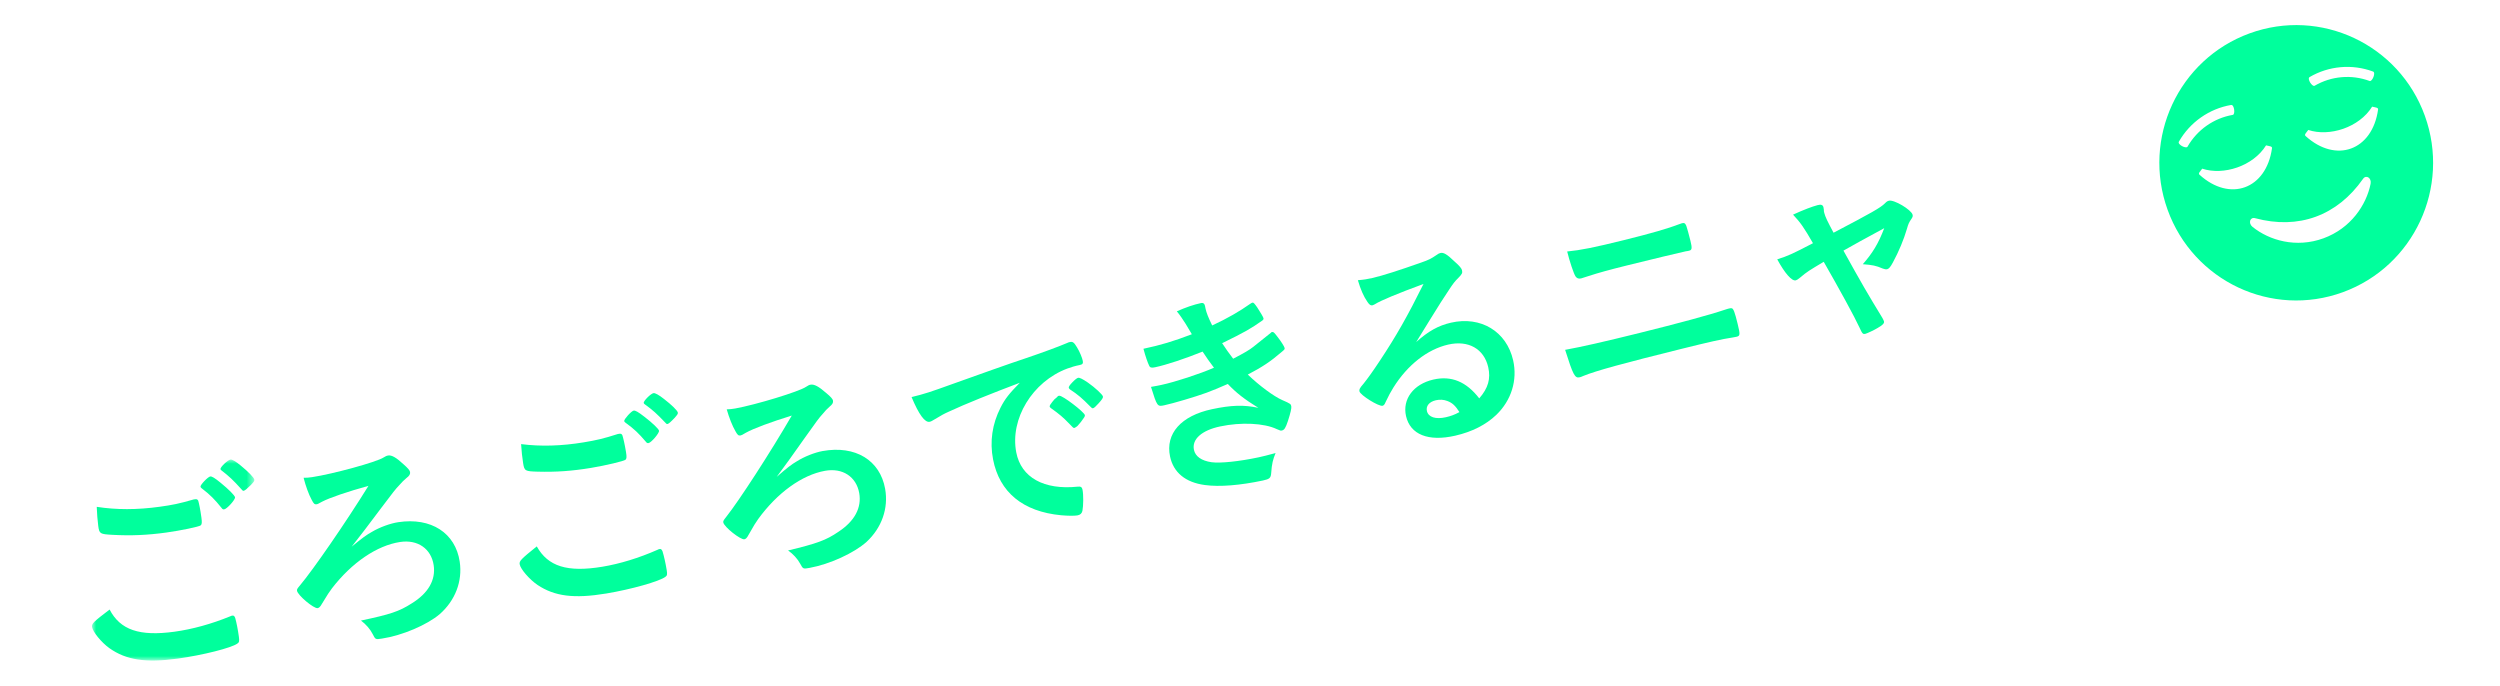
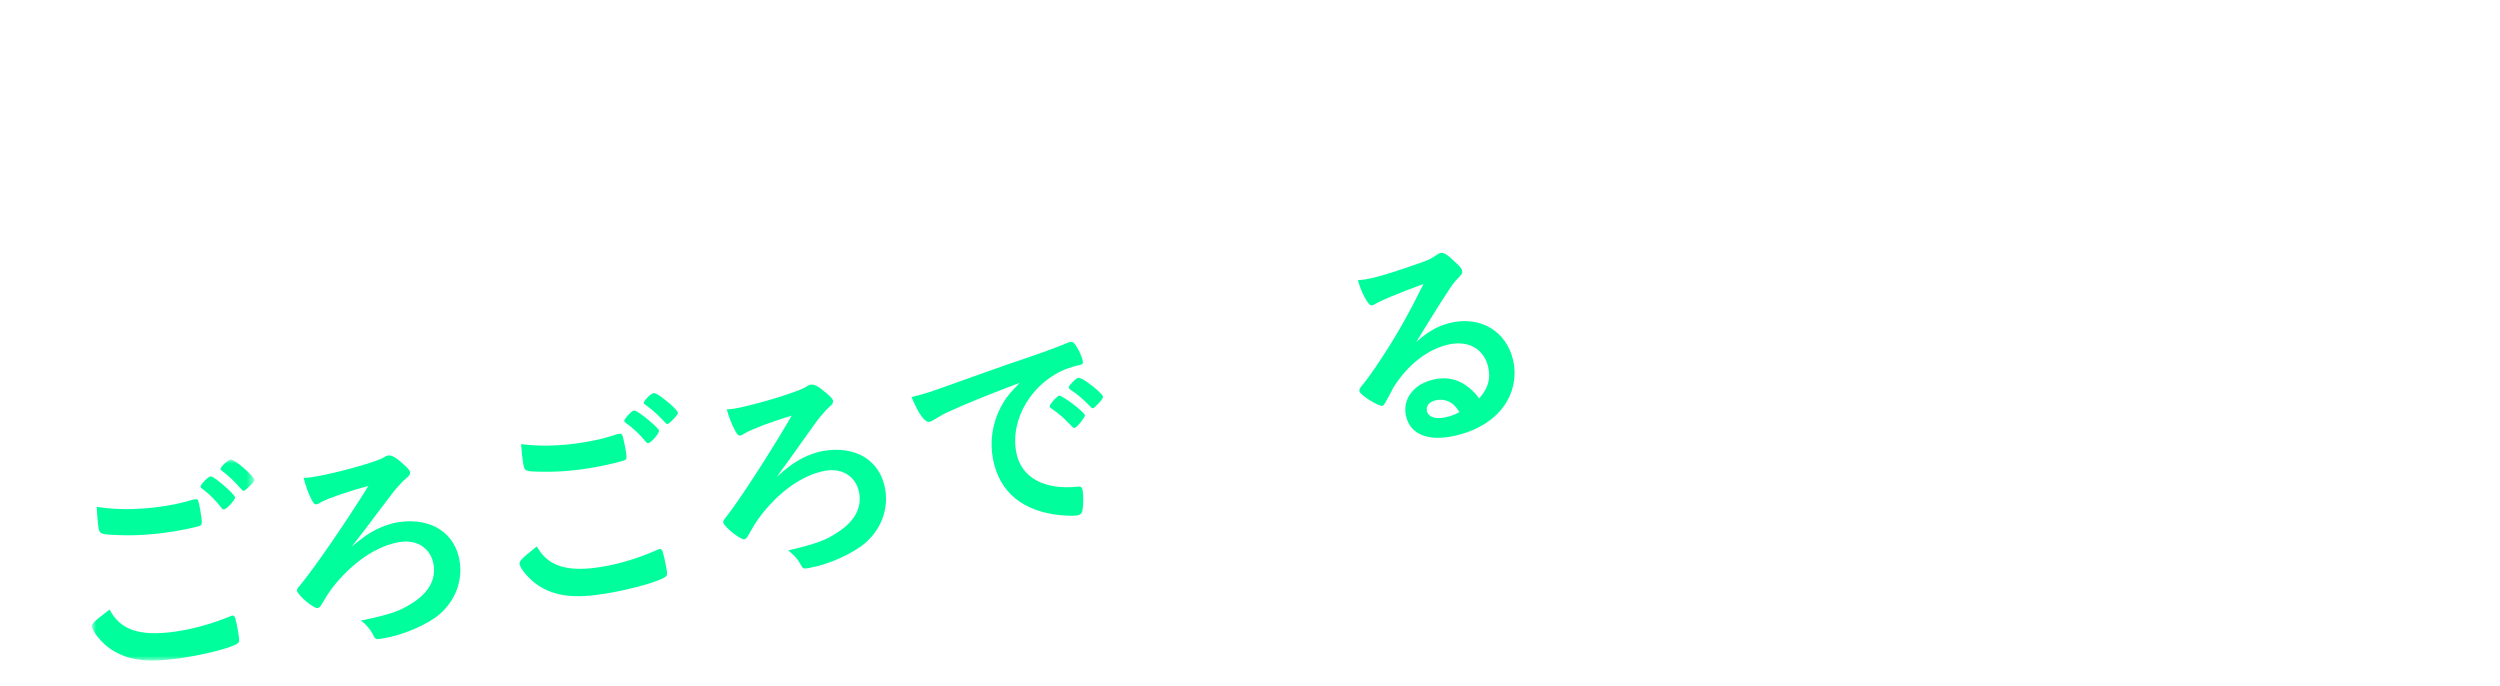
<svg xmlns="http://www.w3.org/2000/svg" xmlns:xlink="http://www.w3.org/1999/xlink" width="299px" height="82px" viewBox="0 0 299 82" version="1.1">
  <title>jinshome-feature-1-cat-comment</title>
  <defs>
    <polygon id="path-1" points="-1.37849445e-16 0 19.422 0 19.422 24.041 -1.37849445e-16 24.041" />
  </defs>
  <g id="jinshome-feature-1-cat-comment" stroke="none" fill="none" fill-rule="evenodd" stroke-width="1">
    <g id="Group-22-Copy" transform="translate(11, 3)">
      <g id="Group-3" transform="translate(0, 51.959)">
        <mask id="mask-2" fill="white">
          <use xlink:href="#path-1" />
        </mask>
        <g id="Clip-2" />
        <path d="M17.802,0.73 C18.714,1.474 19.386,2.172 19.418,2.406 C19.439,2.56 19.372,2.65 19.007,3.042 C18.545,3.5 18.286,3.722 18.132,3.743 C18.055,3.754 17.967,3.686 17.84,3.519 C16.913,2.487 16.402,2.005 15.525,1.334 C15.44,1.293 15.374,1.196 15.367,1.144 C15.336,0.912 16.241,0.048 16.574,0.002 C16.755,-0.022 17.179,0.209 17.802,0.73 M15.812,5.961 C15.684,5.978 15.6,5.937 15.501,5.793 C14.681,4.771 14.134,4.215 13.11,3.432 C13.022,3.365 12.99,3.316 12.979,3.239 C12.952,3.032 13.868,2.062 14.151,2.024 C14.33,2 14.671,2.189 15.409,2.799 C16.353,3.566 17.082,4.309 17.111,4.517 C17.15,4.801 16.147,5.914 15.812,5.961 M8.09,5.65 C9.584,5.445 10.451,5.273 12.165,4.774 C12.217,4.768 12.293,4.757 12.345,4.75 C12.551,4.722 12.639,4.787 12.711,4.936 C12.806,5.24 12.962,6.01 13.089,6.942 C13.17,7.537 13.147,7.751 13.006,7.875 C12.819,8.034 10.601,8.496 8.876,8.735 C6.588,9.047 4.659,9.129 2.467,9.008 C0.962,8.926 0.878,8.884 0.751,7.952 C0.674,7.384 0.588,6.366 0.57,5.658 C2.9,6.024 5.389,6.024 8.09,5.65 M9.886,20.591 C11.997,20.3 14.295,19.669 16.53,18.754 C16.652,18.686 16.729,18.675 16.806,18.665 C16.96,18.643 17.052,18.735 17.135,18.96 C17.289,19.52 17.453,20.341 17.57,21.195 C17.64,21.713 17.61,21.875 17.392,22.011 C16.676,22.53 13.255,23.397 10.271,23.808 C6.386,24.342 4.082,23.975 2.082,22.561 C1.123,21.875 0.085,20.594 0.007,20.025 C-0.046,19.637 0.161,19.423 2.109,17.943 C3.384,20.378 5.667,21.172 9.886,20.591" id="Fill-1" fill="#00FF9C" mask="url(#mask-2)" />
      </g>
      <path d="M33.473,60.617 C34.411,60.052 35.708,59.592 36.632,59.453 C40.561,58.857 43.468,60.741 43.982,64.176 C44.333,66.525 43.443,68.826 41.587,70.455 C40.072,71.74 37.112,73.008 34.673,73.376 C33.904,73.493 33.904,73.493 33.569,72.831 C33.27,72.242 32.763,71.659 32.171,71.219 C35.658,70.481 36.735,70.133 38.243,69.164 C40.239,67.938 41.131,66.35 40.867,64.595 C40.574,62.632 38.961,61.502 36.856,61.821 C34.083,62.241 31.08,64.28 28.706,67.361 C28.379,67.806 28.205,68.044 27.49,69.235 C27.305,69.58 27.141,69.71 26.987,69.733 C26.526,69.804 24.603,68.193 24.522,67.65 C24.499,67.497 24.539,67.411 24.874,67.017 C26.479,65.11 30.362,59.477 33.068,55.107 C30.573,55.8 28.449,56.519 27.523,57.001 C27.088,57.253 26.963,57.298 26.861,57.313 C26.629,57.348 26.508,57.235 26.285,56.793 C25.922,56.135 25.563,55.133 25.31,54.142 C25.652,54.143 25.912,54.13 26.323,54.067 C28.813,53.69 34.034,52.266 34.871,51.717 C35.159,51.541 35.258,51.499 35.412,51.475 C35.849,51.409 36.394,51.724 37.248,52.517 C37.791,52.991 38.018,53.273 38.045,53.454 C38.084,53.712 37.956,53.917 37.603,54.181 C37.3,54.44 37.071,54.657 36.757,55.023 C36.258,55.547 36.084,55.784 34.549,57.813 C32.557,60.465 32.557,60.465 31.059,62.384 C32.322,61.346 32.867,60.947 33.473,60.617" id="Fill-4" fill="#00FF9C" />
      <path d="M68.406,44.711 C69.34,45.43 70.03,46.11 70.068,46.342 C70.093,46.495 70.029,46.586 69.674,46.989 C69.225,47.46 68.973,47.689 68.82,47.713 C68.743,47.727 68.653,47.662 68.521,47.498 C67.566,46.491 67.043,46.023 66.147,45.377 C66.062,45.339 65.995,45.245 65.986,45.192 C65.948,44.96 66.828,44.073 67.161,44.018 C67.341,43.988 67.771,44.208 68.406,44.711 M66.562,49.994 C66.434,50.014 66.349,49.976 66.247,49.835 C65.4,48.836 64.837,48.294 63.793,47.541 C63.703,47.478 63.669,47.43 63.656,47.353 C63.622,47.146 64.512,46.152 64.793,46.106 C64.973,46.075 65.318,46.256 66.073,46.845 C67.036,47.585 67.786,48.307 67.82,48.514 C67.866,48.798 66.895,49.938 66.562,49.994 M58.838,49.9 C60.323,49.653 61.187,49.458 62.886,48.91 C62.936,48.901 63.014,48.888 63.065,48.88 C63.27,48.846 63.359,48.911 63.435,49.057 C63.537,49.358 63.716,50.123 63.868,51.05 C63.966,51.642 63.948,51.857 63.811,51.985 C63.627,52.148 61.424,52.673 59.708,52.957 C57.429,53.336 55.504,53.471 53.31,53.411 C51.804,53.369 51.718,53.331 51.566,52.403 C51.472,51.836 51.36,50.824 51.323,50.116 C53.66,50.415 56.149,50.346 58.838,49.9 M61.042,64.781 C63.143,64.43 65.422,63.734 67.63,62.759 C67.75,62.687 67.827,62.674 67.904,62.661 C68.057,62.636 68.151,62.725 68.24,62.947 C68.41,63.503 68.596,64.319 68.736,65.168 C68.821,65.686 68.795,65.847 68.581,65.99 C67.881,66.529 64.486,67.489 61.515,67.983 C57.648,68.624 55.334,68.32 53.296,66.964 C52.32,66.306 51.247,65.055 51.154,64.487 C51.09,64.102 51.291,63.883 53.198,62.349 C54.537,64.746 56.841,65.476 61.042,64.781" id="Fill-6" fill="#00FF9C" />
      <path d="M84.258,52.199 C85.18,51.607 86.463,51.111 87.383,50.945 C91.294,50.239 94.252,52.04 94.862,55.459 C95.28,57.798 94.455,60.123 92.645,61.804 C91.168,63.132 88.243,64.483 85.815,64.921 C85.048,65.059 85.048,65.059 84.694,64.406 C84.38,63.827 83.856,63.258 83.253,62.836 C86.718,61.999 87.785,61.619 89.266,60.609 C91.227,59.327 92.073,57.713 91.762,55.966 C91.412,54.012 89.769,52.929 87.673,53.308 C84.913,53.805 81.968,55.93 79.681,59.076 C79.367,59.53 79.199,59.774 78.518,60.985 C78.343,61.334 78.182,61.47 78.029,61.497 C77.569,61.58 75.603,60.025 75.506,59.486 C75.479,59.331 75.516,59.245 75.84,58.841 C77.391,56.889 81.115,51.147 83.697,46.701 C81.223,47.467 79.119,48.244 78.208,48.754 C77.781,49.018 77.657,49.066 77.555,49.084 C77.325,49.126 77.2,49.016 76.963,48.581 C76.584,47.933 76.197,46.942 75.916,45.958 C76.256,45.948 76.517,45.929 76.926,45.856 C79.405,45.407 84.584,43.834 85.405,43.263 C85.69,43.078 85.786,43.034 85.94,43.007 C86.375,42.928 86.929,43.225 87.806,43.996 C88.361,44.452 88.595,44.728 88.627,44.909 C88.673,45.166 88.552,45.373 88.206,45.649 C87.91,45.914 87.687,46.141 87.384,46.514 C86.9,47.052 86.732,47.294 85.255,49.365 C83.338,52.074 83.338,52.074 81.894,54.033 C83.126,52.962 83.659,52.547 84.258,52.199" id="Fill-8" fill="#00FF9C" />
      <path d="M120.385,45.245 C120.057,45.601 119.858,45.8 119.731,45.824 C119.628,45.846 119.568,45.803 119.401,45.625 C118.413,44.62 117.936,44.208 116.967,43.572 C116.902,43.507 116.835,43.439 116.826,43.389 C116.8,43.26 116.924,43.076 117.231,42.751 C117.538,42.423 117.814,42.21 117.941,42.184 C118.119,42.15 118.471,42.322 119.11,42.755 C119.996,43.378 120.868,44.192 120.913,44.423 C120.943,44.577 120.799,44.791 120.385,45.245 L120.385,45.245 Z M115.685,44.33 C116.042,44.259 118.679,46.27 118.753,46.654 C118.779,46.783 118.656,46.968 118.277,47.467 C117.871,47.971 117.846,47.976 117.658,48.095 C117.539,48.17 117.539,48.17 117.489,48.18 C117.387,48.2 117.356,48.179 116.759,47.551 C116.227,46.991 115.684,46.512 114.706,45.824 C114.645,45.784 114.543,45.671 114.539,45.646 C114.564,45.508 114.575,45.425 114.601,45.421 C114.658,45.302 115.02,44.858 115.108,44.763 C115.338,44.584 115.471,44.451 115.492,44.422 C115.507,44.365 115.558,44.355 115.558,44.355 L115.635,44.34 L115.685,44.33 Z M102.511,46.22 C101.878,46.503 101.663,46.625 100.81,47.138 C100.504,47.33 100.336,47.417 100.184,47.447 C99.622,47.557 98.909,46.605 98.024,44.49 C99.64,44.094 100.211,43.903 102.955,42.913 C105.923,41.853 109.682,40.504 111.67,39.849 C113.905,39.092 115.679,38.425 116.608,38.03 C116.777,37.943 116.853,37.929 116.981,37.903 C117.312,37.84 117.469,37.968 117.822,38.564 C118.13,39.062 118.432,39.801 118.501,40.16 C118.56,40.467 118.479,40.59 118.122,40.66 C117.587,40.765 117.113,40.911 116.643,41.082 C112.476,42.644 109.771,47.11 110.545,51.109 C111.126,54.109 113.852,55.624 117.896,55.204 C118.258,55.16 118.41,55.262 118.47,55.569 C118.593,56.211 118.576,57.49 118.457,58.1 C118.384,58.407 118.205,58.576 117.873,58.639 C117.542,58.704 116.748,58.7 115.913,58.625 C111.335,58.192 108.531,55.867 107.771,51.947 C107.359,49.818 107.666,47.71 108.663,45.758 C109.198,44.696 109.71,44.064 110.968,42.78 C107.74,43.997 104.353,45.352 102.511,46.22 L102.511,46.22 Z" id="Fill-10" fill="#00FF9C" />
-       <path d="M132.831,39.051 C130.727,39.899 128.52,40.634 127.149,40.925 C126.742,41.013 126.548,40.975 126.449,40.755 C126.267,40.393 126.004,39.648 125.755,38.713 C127.813,38.277 129.36,37.814 131.546,36.976 C131.338,36.618 131.338,36.618 130.81,35.743 C130.452,35.18 130.142,34.711 129.749,34.234 C130.794,33.771 131.757,33.434 132.672,33.24 C132.9,33.191 133.06,33.316 133.113,33.571 C133.119,33.597 133.13,33.65 133.14,33.7 C133.156,33.777 133.172,33.853 133.187,33.931 C133.285,34.389 133.516,34.982 133.978,35.925 C135.793,35.085 137.305,34.203 138.483,33.365 C138.671,33.246 138.716,33.21 138.791,33.194 C138.919,33.167 139.021,33.278 139.363,33.765 C139.715,34.305 140.084,34.921 140.11,35.048 C140.137,35.177 140.097,35.239 139.961,35.346 C138.596,36.304 137.959,36.68 135.168,38.047 C135.711,38.865 135.861,39.074 136.486,39.903 C137.803,39.222 138.44,38.847 138.894,38.483 L141.03,36.774 C141.075,36.738 141.095,36.707 141.095,36.707 C141.121,36.7 141.176,36.716 141.203,36.711 C141.304,36.688 141.438,36.821 141.768,37.258 C142.203,37.807 142.601,38.443 142.633,38.597 C142.671,38.776 142.671,38.776 142.197,39.169 C140.96,40.233 139.96,40.9 138.237,41.798 C139.57,43.091 141.362,44.419 142.354,44.848 C143.347,45.278 143.383,45.324 143.437,45.579 C143.485,45.809 143.343,46.399 143.038,47.346 C142.762,48.178 142.601,48.426 142.322,48.485 C142.17,48.518 142.145,48.524 141.704,48.323 C140.199,47.602 137.438,47.468 134.924,48.003 C132.739,48.466 131.528,49.526 131.796,50.802 C131.963,51.594 132.707,52.105 133.885,52.28 C134.951,52.426 137.184,52.193 139.546,51.692 C140.105,51.573 140.582,51.446 141.561,51.183 C141.245,51.945 141.112,52.453 141.033,53.591 C140.993,54.16 140.838,54.301 140.05,54.468 C137.332,55.045 134.853,55.252 133.105,55.01 C130.785,54.701 129.341,53.513 128.938,51.596 C128.364,48.862 130.251,46.728 133.959,45.938 C136.245,45.453 137.747,45.401 139.497,45.775 C137.791,44.725 136.835,43.967 135.847,42.922 C134.681,43.436 134.093,43.668 133.307,43.969 C131.901,44.48 129.303,45.246 128.235,45.474 C127.423,45.646 127.393,45.626 126.659,43.272 C127.224,43.179 127.655,43.089 127.909,43.034 C129.535,42.688 132.563,41.697 134.191,40.978 C133.752,40.405 133.266,39.734 132.831,39.051" id="Fill-12" fill="#00FF9C" />
-       <path d="M162.103,44.958 C161.665,44.791 161.207,44.763 160.726,44.872 C159.941,45.052 159.521,45.549 159.66,46.161 C159.827,46.9 160.716,47.178 161.93,46.9 C162.487,46.772 162.955,46.611 163.549,46.287 C163.054,45.517 162.715,45.191 162.103,44.958 M162.536,35.592 C166.104,34.774 169.19,36.638 169.973,40.1 C170.51,42.468 169.755,44.89 167.962,46.614 C166.716,47.81 165.042,48.65 163.043,49.108 C159.83,49.844 157.662,48.975 157.161,46.762 C156.704,44.75 158.05,42.941 160.43,42.395 C162.581,41.903 164.373,42.643 165.918,44.645 C166.996,43.407 167.302,42.293 166.992,40.918 C166.493,38.728 164.627,37.656 162.199,38.213 C159.718,38.784 157.342,40.639 155.644,43.359 C155.331,43.859 155.05,44.379 154.726,45.07 C154.607,45.364 154.505,45.496 154.352,45.53 C153.896,45.635 151.696,44.265 151.592,43.807 C151.54,43.578 151.612,43.428 152.077,42.891 C152.554,42.3 153.222,41.37 154.054,40.108 C155.978,37.203 157.331,34.831 159.251,30.962 C156.178,32.094 154.134,32.939 153.413,33.399 C153.292,33.454 153.221,33.497 153.145,33.515 C152.944,33.561 152.788,33.464 152.55,33.116 C152.073,32.422 151.73,31.617 151.401,30.513 C152.107,30.457 152.594,30.373 153.15,30.246 C154.366,29.968 156.375,29.32 158.962,28.405 C159.877,28.088 160.162,27.941 160.808,27.499 C161.012,27.345 161.133,27.29 161.285,27.256 C161.639,27.175 162.063,27.399 162.952,28.266 C163.582,28.818 163.809,29.113 163.855,29.318 C163.93,29.648 163.877,29.768 163.402,30.251 C163.009,30.636 162.784,30.929 162.328,31.622 C161.339,33.134 161.315,33.141 160.109,35.104 C159.255,36.506 159.158,36.662 158.376,37.912 C159.813,36.618 161.017,35.94 162.536,35.592" id="Fill-14" fill="#00FF9C" />
-       <path d="M183.189,25.726 C186.567,24.888 188.49,24.329 189.882,23.796 C190.028,23.733 190.053,23.727 190.154,23.7 C190.431,23.632 190.55,23.683 190.688,24.026 C190.763,24.223 191.006,25.104 191.18,25.814 C191.392,26.677 191.365,26.898 191.038,26.978 C190.938,27.004 190.811,27.035 190.603,27.06 C190.093,27.161 186.406,28.048 183.482,28.773 C181.541,29.255 180.236,29.606 178.875,30.052 C178.552,30.157 178.156,30.284 178.106,30.297 C177.803,30.37 177.596,30.288 177.433,30.059 C177.219,29.734 176.726,28.271 176.434,27.079 C178.028,26.925 179.661,26.601 183.189,25.726 M185.082,36.823 C189.67,35.684 193.483,34.659 195.261,34.055 C195.531,33.96 195.708,33.917 195.809,33.892 C195.96,33.854 196.041,33.862 196.123,33.868 C196.325,33.925 196.482,34.344 196.823,35.738 C197.141,37.033 197.121,37.172 196.692,37.277 C196.643,37.29 196.643,37.29 196.258,37.358 C194.891,37.564 193.347,37.92 190.095,38.727 C183.137,40.453 179.854,41.35 178.373,41.959 C178.133,42.072 178.032,42.097 177.93,42.122 C177.351,42.266 177.137,41.835 176.19,38.841 C178.263,38.463 180.746,37.898 185.082,36.823" id="Fill-16" fill="#00FF9C" />
-       <path d="M214.431,21.324 C214.642,21.106 214.736,21.054 214.911,21.006 C215.514,20.845 217.585,22.074 217.746,22.68 C217.793,22.857 217.744,22.977 217.609,23.176 C217.337,23.573 217.244,23.733 217.067,24.375 C216.7,25.636 216.093,27.096 215.388,28.393 C215.1,28.93 214.915,29.142 214.714,29.195 C214.563,29.235 214.392,29.201 214.184,29.121 C213.367,28.771 212.967,28.69 211.789,28.599 C212.947,27.289 213.66,26.125 214.356,24.289 C211.301,25.947 211.301,25.947 209.477,26.975 C211.64,30.883 212.377,32.144 214.135,35.027 C214.245,35.24 214.297,35.334 214.324,35.436 C214.383,35.663 214.173,35.881 213.542,36.24 C213.149,36.481 212.335,36.861 212.111,36.921 C211.809,37.001 211.732,36.914 211.414,36.214 C210.832,34.938 208.96,31.52 207.118,28.311 C205.401,29.338 205.12,29.493 204.287,30.205 C204.044,30.405 203.906,30.494 203.782,30.528 C203.304,30.657 202.452,29.668 201.557,28.016 C202.799,27.629 203.375,27.367 205.831,26.087 C204.782,24.26 204.344,23.62 203.448,22.671 C204.743,22.08 205.72,21.711 206.373,21.537 C206.798,21.422 207.008,21.502 207.082,21.778 C207.101,21.855 207.115,21.904 207.13,22.062 C207.12,22.228 207.147,22.328 207.18,22.455 C207.314,22.96 207.547,23.437 208.293,24.834 C212.824,22.458 213.922,21.839 214.431,21.324" id="Fill-18" fill="#00FF9C" />
-       <path d="M266.885,25.502 C263.627,26.691 260.412,25.76 258.399,24.131 C257.861,23.697 258.091,22.928 258.715,23.096 C263.895,24.488 268.516,22.822 271.623,18.386 C271.996,17.855 272.662,18.296 272.525,18.978 C272.017,21.525 270.143,24.313 266.885,25.502 M264.744,13.266 C264.564,13.098 264.811,12.902 265.069,12.543 C267.596,13.38 271.158,12.259 272.707,9.756 C273.135,9.865 273.449,9.855 273.418,10.1 C272.735,14.991 268.385,16.579 264.744,13.266 M252.057,17.894 C251.877,17.727 252.124,17.531 252.383,17.172 C254.908,18.009 258.471,16.888 260.02,14.385 C260.448,14.494 260.763,14.484 260.731,14.729 C260.049,19.62 255.699,21.208 252.057,17.894 M265.228,6.217 C267.535,4.872 270.318,4.629 272.82,5.557 C273.185,5.697 272.707,6.801 272.406,6.686 C270.239,5.881 267.826,6.091 265.827,7.257 C265.551,7.423 264.893,6.418 265.228,6.217 M256.042,10.739 C253.766,11.133 251.78,12.527 250.628,14.543 C250.473,14.827 249.402,14.287 249.593,13.944 C250.922,11.619 253.212,10.008 255.84,9.554 C256.225,9.493 256.36,10.689 256.042,10.739 M279.015,10.855 C275.933,2.307 266.545,-2.11 258.048,0.991 C249.551,4.091 245.161,13.535 248.242,22.083 C251.324,30.631 260.712,35.048 269.21,31.947 C277.706,28.847 282.097,19.403 279.015,10.855" id="Fill-20" fill="#00FF9C" />
+       <path d="M162.103,44.958 C161.665,44.791 161.207,44.763 160.726,44.872 C159.941,45.052 159.521,45.549 159.66,46.161 C159.827,46.9 160.716,47.178 161.93,46.9 C162.487,46.772 162.955,46.611 163.549,46.287 C163.054,45.517 162.715,45.191 162.103,44.958 M162.536,35.592 C166.104,34.774 169.19,36.638 169.973,40.1 C170.51,42.468 169.755,44.89 167.962,46.614 C166.716,47.81 165.042,48.65 163.043,49.108 C159.83,49.844 157.662,48.975 157.161,46.762 C156.704,44.75 158.05,42.941 160.43,42.395 C162.581,41.903 164.373,42.643 165.918,44.645 C166.996,43.407 167.302,42.293 166.992,40.918 C166.493,38.728 164.627,37.656 162.199,38.213 C159.718,38.784 157.342,40.639 155.644,43.359 C154.607,45.364 154.505,45.496 154.352,45.53 C153.896,45.635 151.696,44.265 151.592,43.807 C151.54,43.578 151.612,43.428 152.077,42.891 C152.554,42.3 153.222,41.37 154.054,40.108 C155.978,37.203 157.331,34.831 159.251,30.962 C156.178,32.094 154.134,32.939 153.413,33.399 C153.292,33.454 153.221,33.497 153.145,33.515 C152.944,33.561 152.788,33.464 152.55,33.116 C152.073,32.422 151.73,31.617 151.401,30.513 C152.107,30.457 152.594,30.373 153.15,30.246 C154.366,29.968 156.375,29.32 158.962,28.405 C159.877,28.088 160.162,27.941 160.808,27.499 C161.012,27.345 161.133,27.29 161.285,27.256 C161.639,27.175 162.063,27.399 162.952,28.266 C163.582,28.818 163.809,29.113 163.855,29.318 C163.93,29.648 163.877,29.768 163.402,30.251 C163.009,30.636 162.784,30.929 162.328,31.622 C161.339,33.134 161.315,33.141 160.109,35.104 C159.255,36.506 159.158,36.662 158.376,37.912 C159.813,36.618 161.017,35.94 162.536,35.592" id="Fill-14" fill="#00FF9C" />
    </g>
  </g>
</svg>